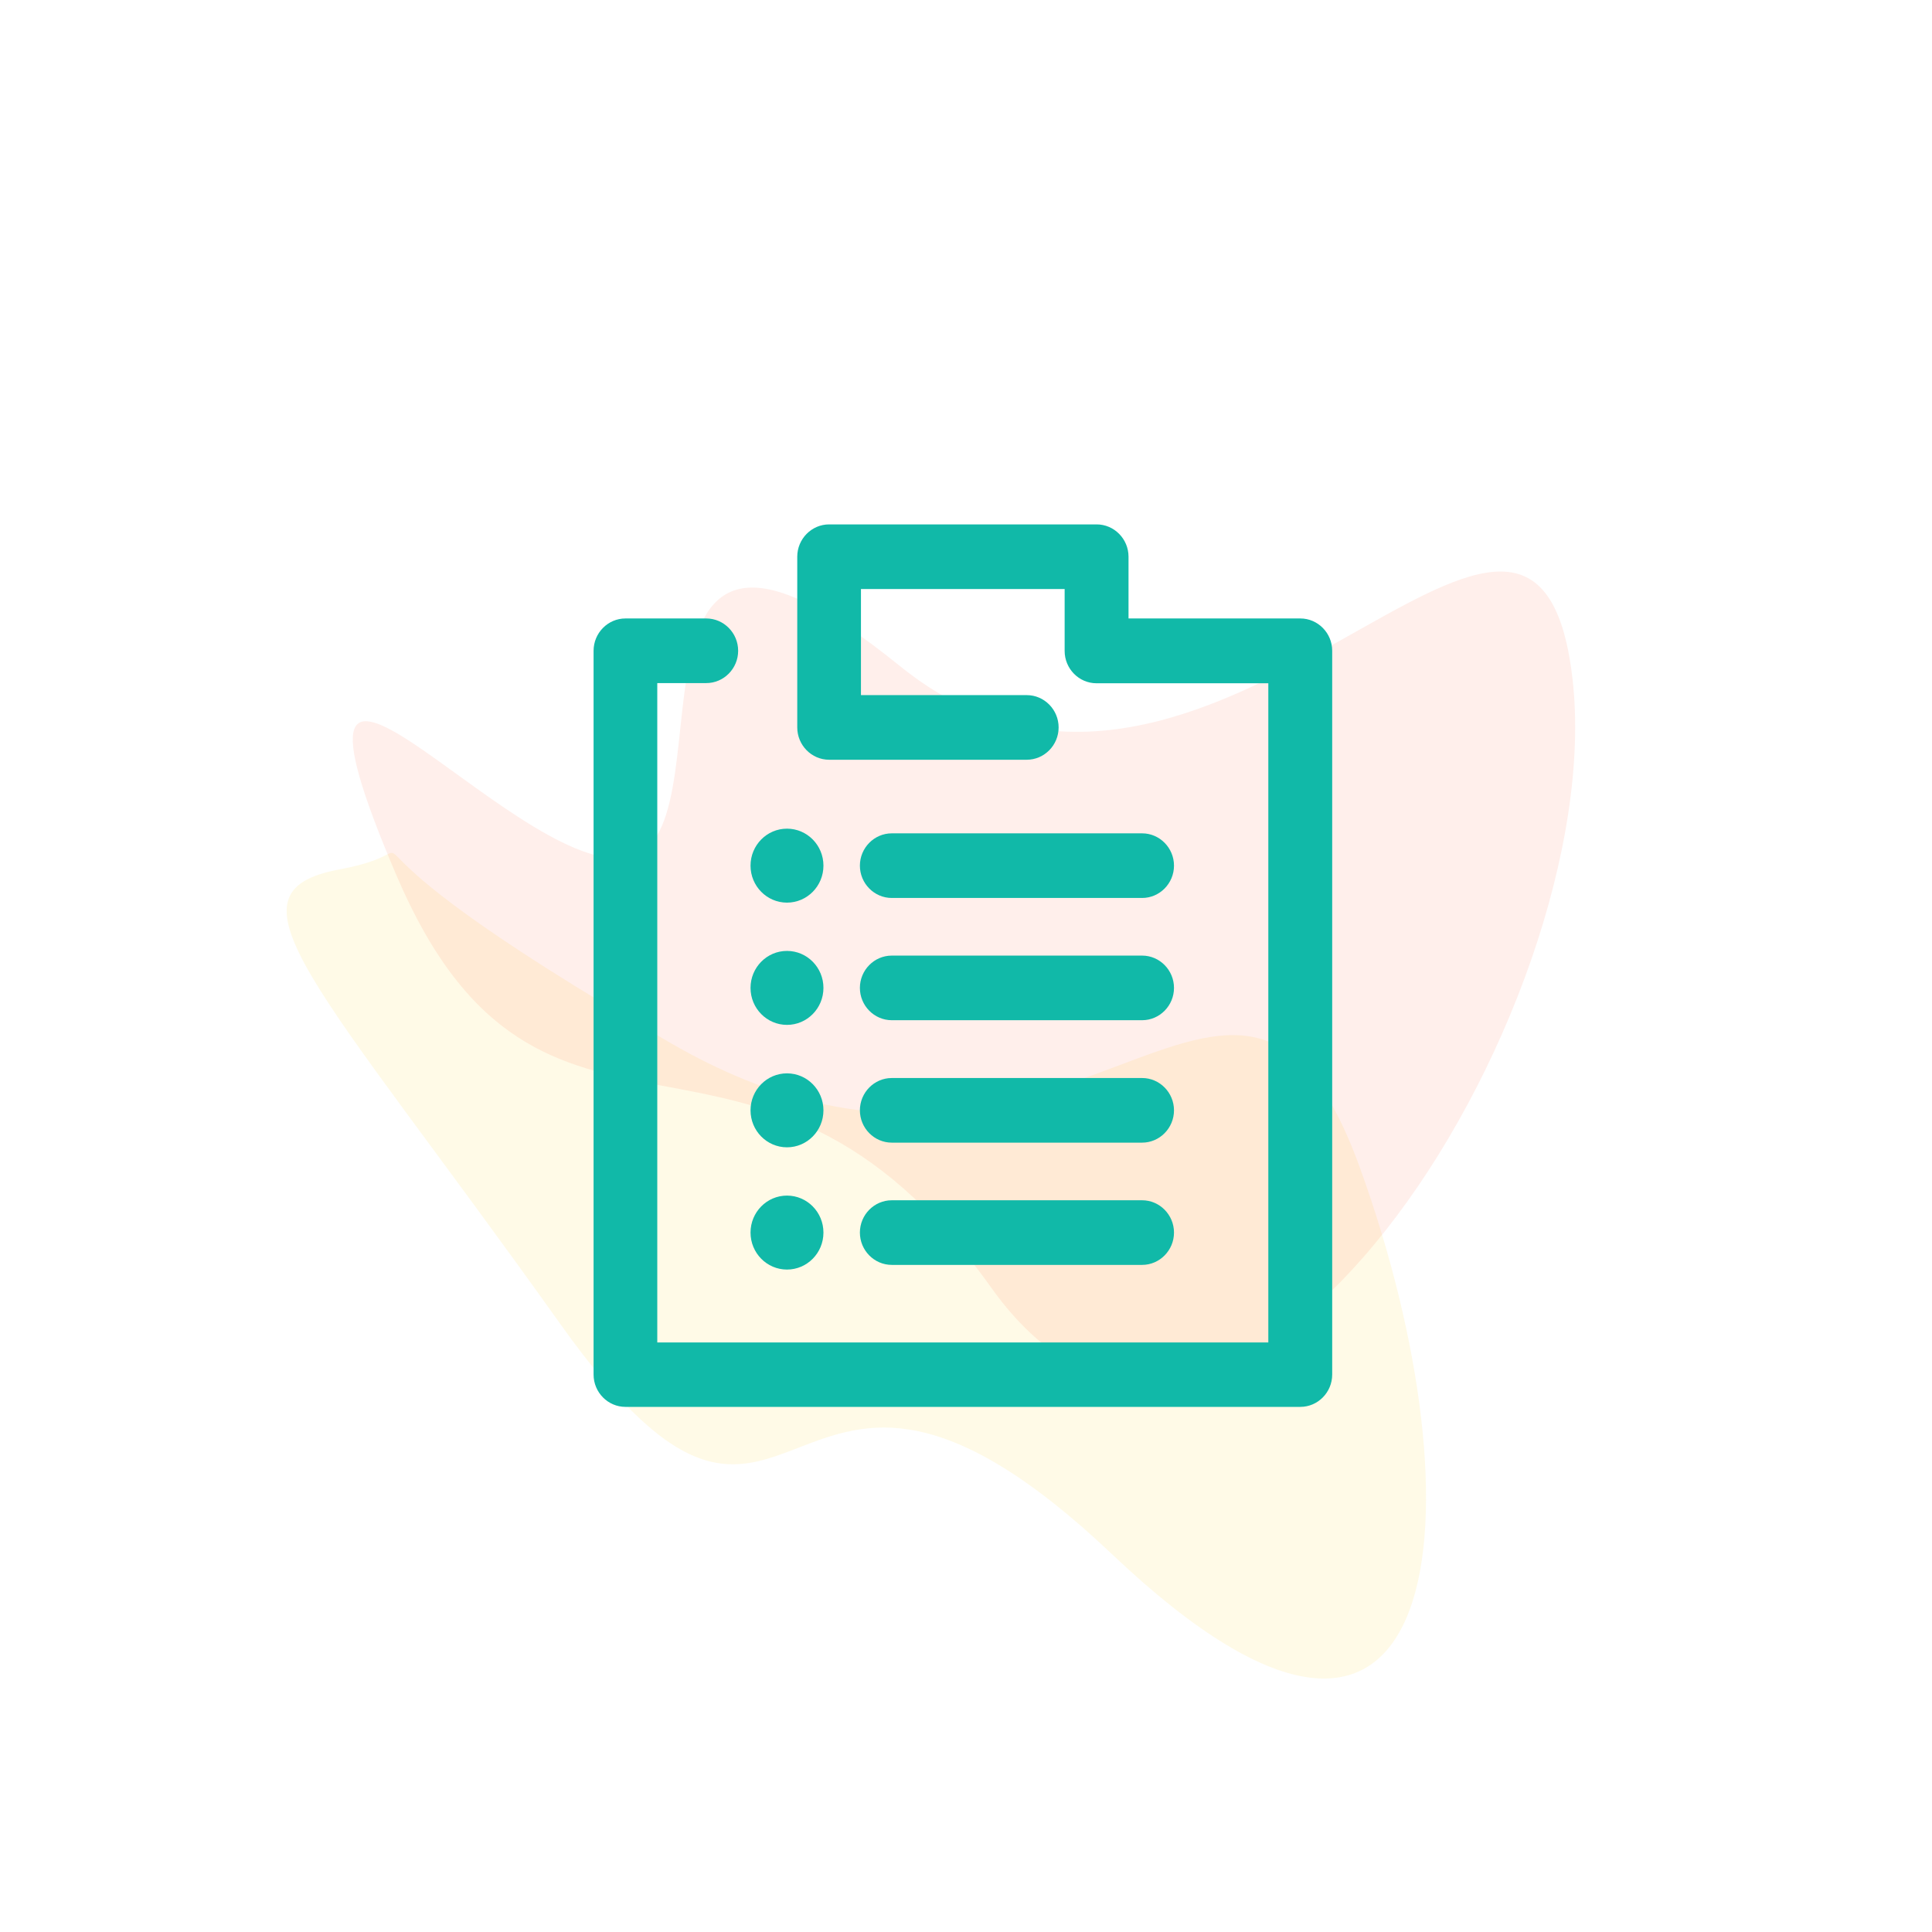
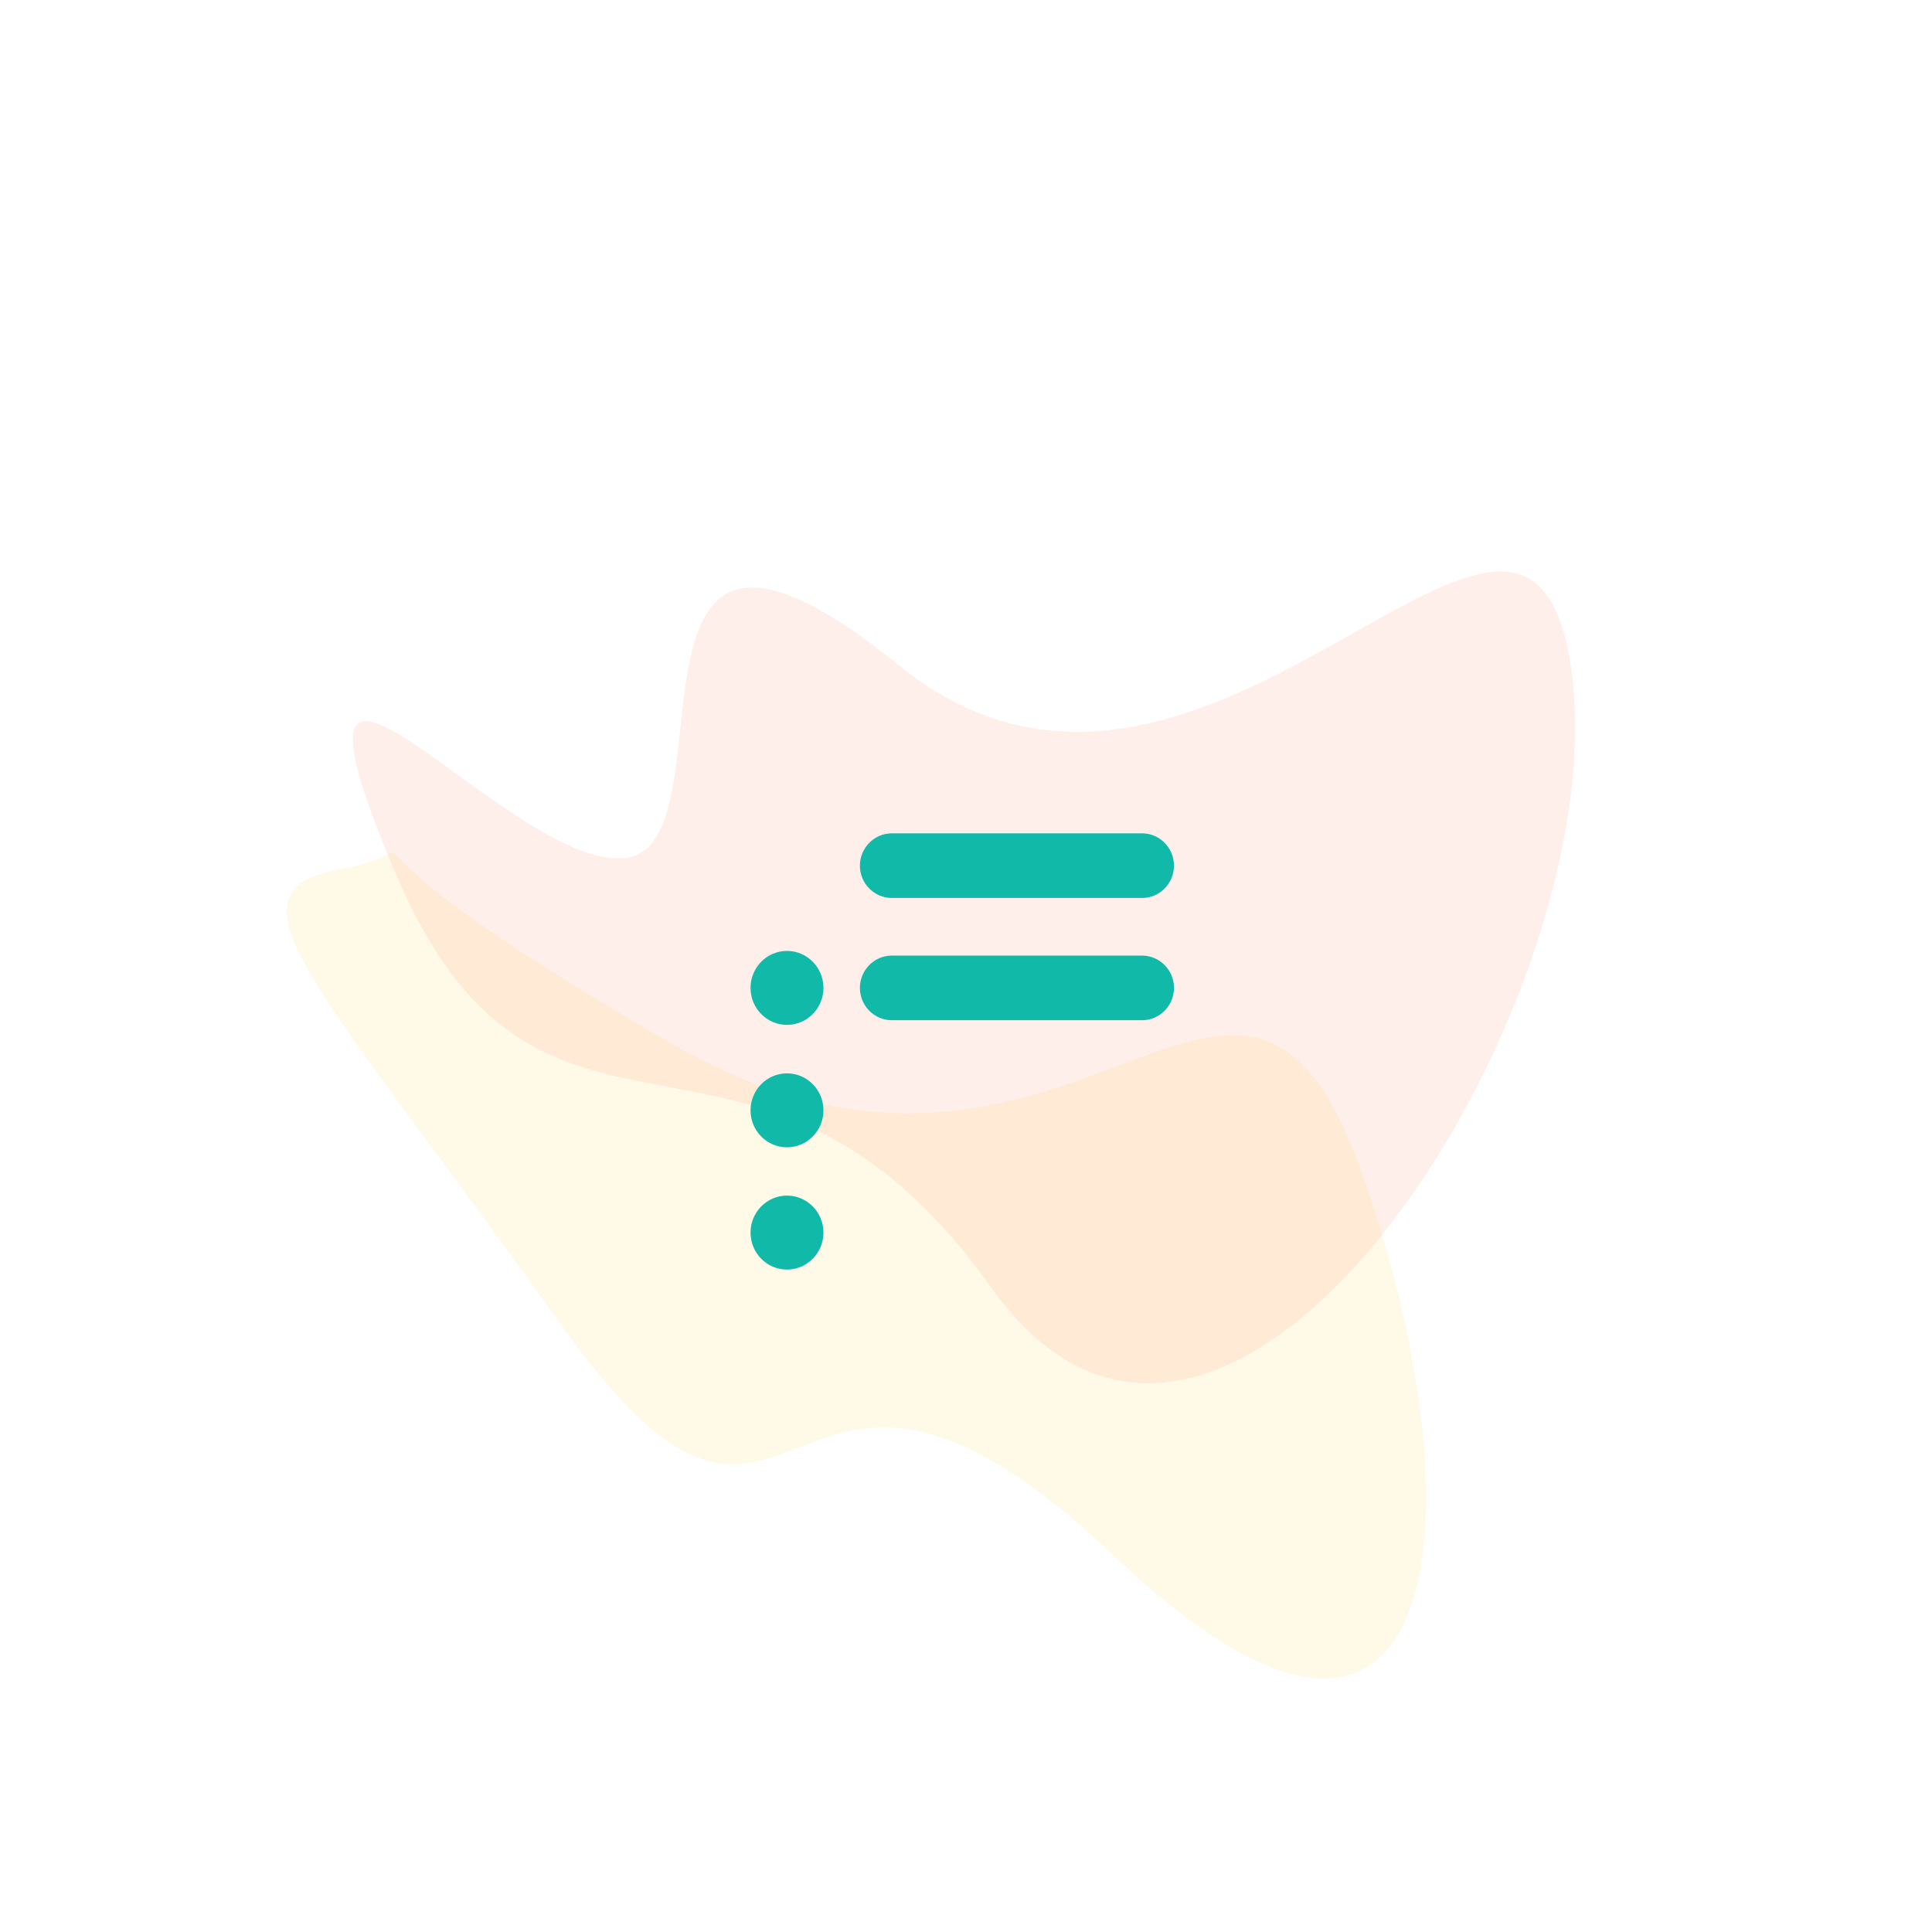
<svg xmlns="http://www.w3.org/2000/svg" width="140px" height="140px" viewBox="0 0 140 140" version="1.1">
  <title>Artboard</title>
  <desc>Created with Sketch.</desc>
  <g id="Artboard" stroke="none" stroke-width="1" fill="none" fill-rule="evenodd">
    <g id="Group-38" transform="translate(10, 4)">
      <path d="M8.163,81.919 C15.111,75.98 1.768,80.821 35.29,80.821 C68.812,80.821 62.992,46.792 83.065,63.724 C103.139,80.657 114.397,104.807 81.497,96.918 C48.597,89.029 66.117,115.064 38.517,102.464 C10.917,89.864 1.215,87.859 8.163,81.919 Z" id="Rectangle" fill="#FFCD04" opacity="0.095" transform="translate(54.154, 82.484) rotate(30) translate(-54.154, -82.484) " />
      <path d="M44.143,75.05 C50.134,69.111 21.984,51.659 50.889,51.659 C79.793,51.659 72.038,4.753 89.347,21.686 C106.655,38.618 112.759,90.388 84.39,82.499 C56.022,74.611 55.867,98.99 32.069,86.39 C8.27,73.79 38.153,80.99 44.143,75.05 Z" id="Rectangle-Copy-7" fill="#FF5C31" opacity="0.095" transform="translate(63.5, 54.039) rotate(-321) translate(-63.5, -54.039) " />
      <g id="clipboard(1)" transform="translate(33, 34)" fill="#11B9A8" fill-rule="nonzero">
-         <path d="M51.228,6.816 L38.777,6.816 L38.777,2.341 C38.777,1.054 37.738,0 36.469,0 L17.08,0 C15.811,0 14.772,1.054 14.772,2.341 L14.772,14.712 C14.772,16 15.811,17.054 17.08,17.054 L31.403,17.054 C32.673,17.054 33.712,16 33.712,14.712 C33.712,13.424 32.673,12.371 31.403,12.371 L19.388,12.371 L19.388,4.683 L34.148,4.683 L34.148,9.171 C34.148,10.459 35.186,11.512 36.456,11.512 L48.907,11.512 L48.907,59.278 L4.629,59.278 L4.629,11.499 L8.181,11.499 C9.451,11.499 10.489,10.446 10.489,9.158 C10.489,7.87 9.451,6.816 8.181,6.816 L2.321,6.816 C1.051,6.816 0.013,7.87 0.013,9.158 L0.013,61.607 C0.013,62.894 1.051,63.948 2.321,63.948 L51.228,63.948 C52.497,63.948 53.536,62.894 53.536,61.607 L53.536,9.158 C53.536,7.87 52.497,6.816 51.228,6.816 Z" id="Path" />
        <path d="M39.764,31.246 L21.62,31.246 C20.35,31.246 19.311,32.299 19.311,33.587 C19.311,34.875 20.35,35.928 21.62,35.928 L39.764,35.928 C41.033,35.928 42.072,34.875 42.072,33.587 C42.072,32.299 41.033,31.246 39.764,31.246 Z" id="Path" />
        <path d="M39.764,22.387 L21.62,22.387 C20.35,22.387 19.311,23.441 19.311,24.728 C19.311,26.016 20.35,27.07 21.62,27.07 L39.764,27.07 C41.033,27.07 42.072,26.016 42.072,24.728 C42.072,23.441 41.033,22.387 39.764,22.387 Z" id="Path" />
-         <path d="M39.764,40.117 L21.62,40.117 C20.35,40.117 19.311,41.171 19.311,42.459 C19.311,43.746 20.35,44.8 21.62,44.8 L39.764,44.8 C41.033,44.8 42.072,43.746 42.072,42.459 C42.072,41.171 41.033,40.117 39.764,40.117 Z" id="Path" />
-         <ellipse id="Oval" cx="14.028" cy="24.728" rx="2.642" ry="2.68" />
        <ellipse id="Oval" cx="14.028" cy="33.587" rx="2.642" ry="2.68" />
        <ellipse id="Oval" cx="14.028" cy="42.459" rx="2.642" ry="2.68" />
-         <path d="M39.764,48.976 L21.62,48.976 C20.35,48.976 19.311,50.029 19.311,51.317 C19.311,52.605 20.35,53.659 21.62,53.659 L39.764,53.659 C41.033,53.659 42.072,52.605 42.072,51.317 C42.072,50.029 41.033,48.976 39.764,48.976 Z" id="Path" />
        <ellipse id="Oval" cx="14.028" cy="51.317" rx="2.642" ry="2.68" />
      </g>
    </g>
  </g>
</svg>